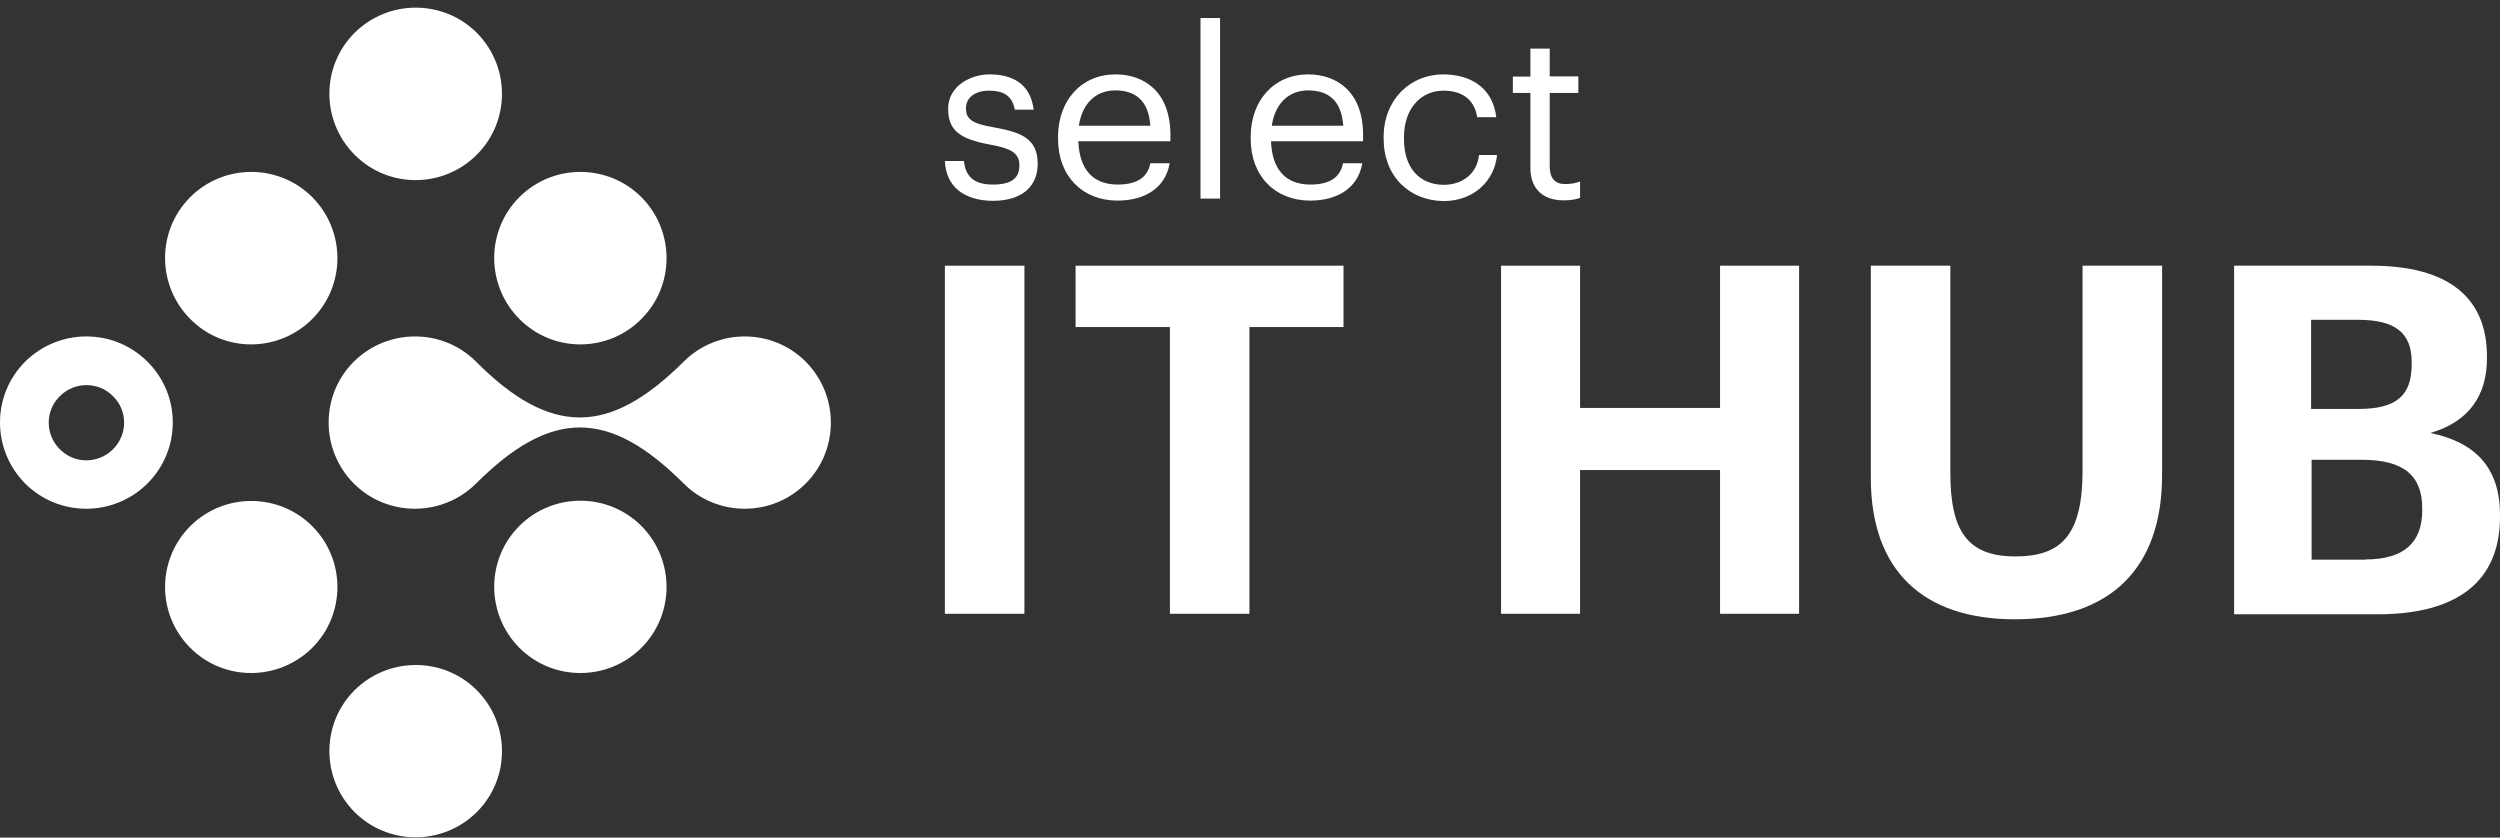
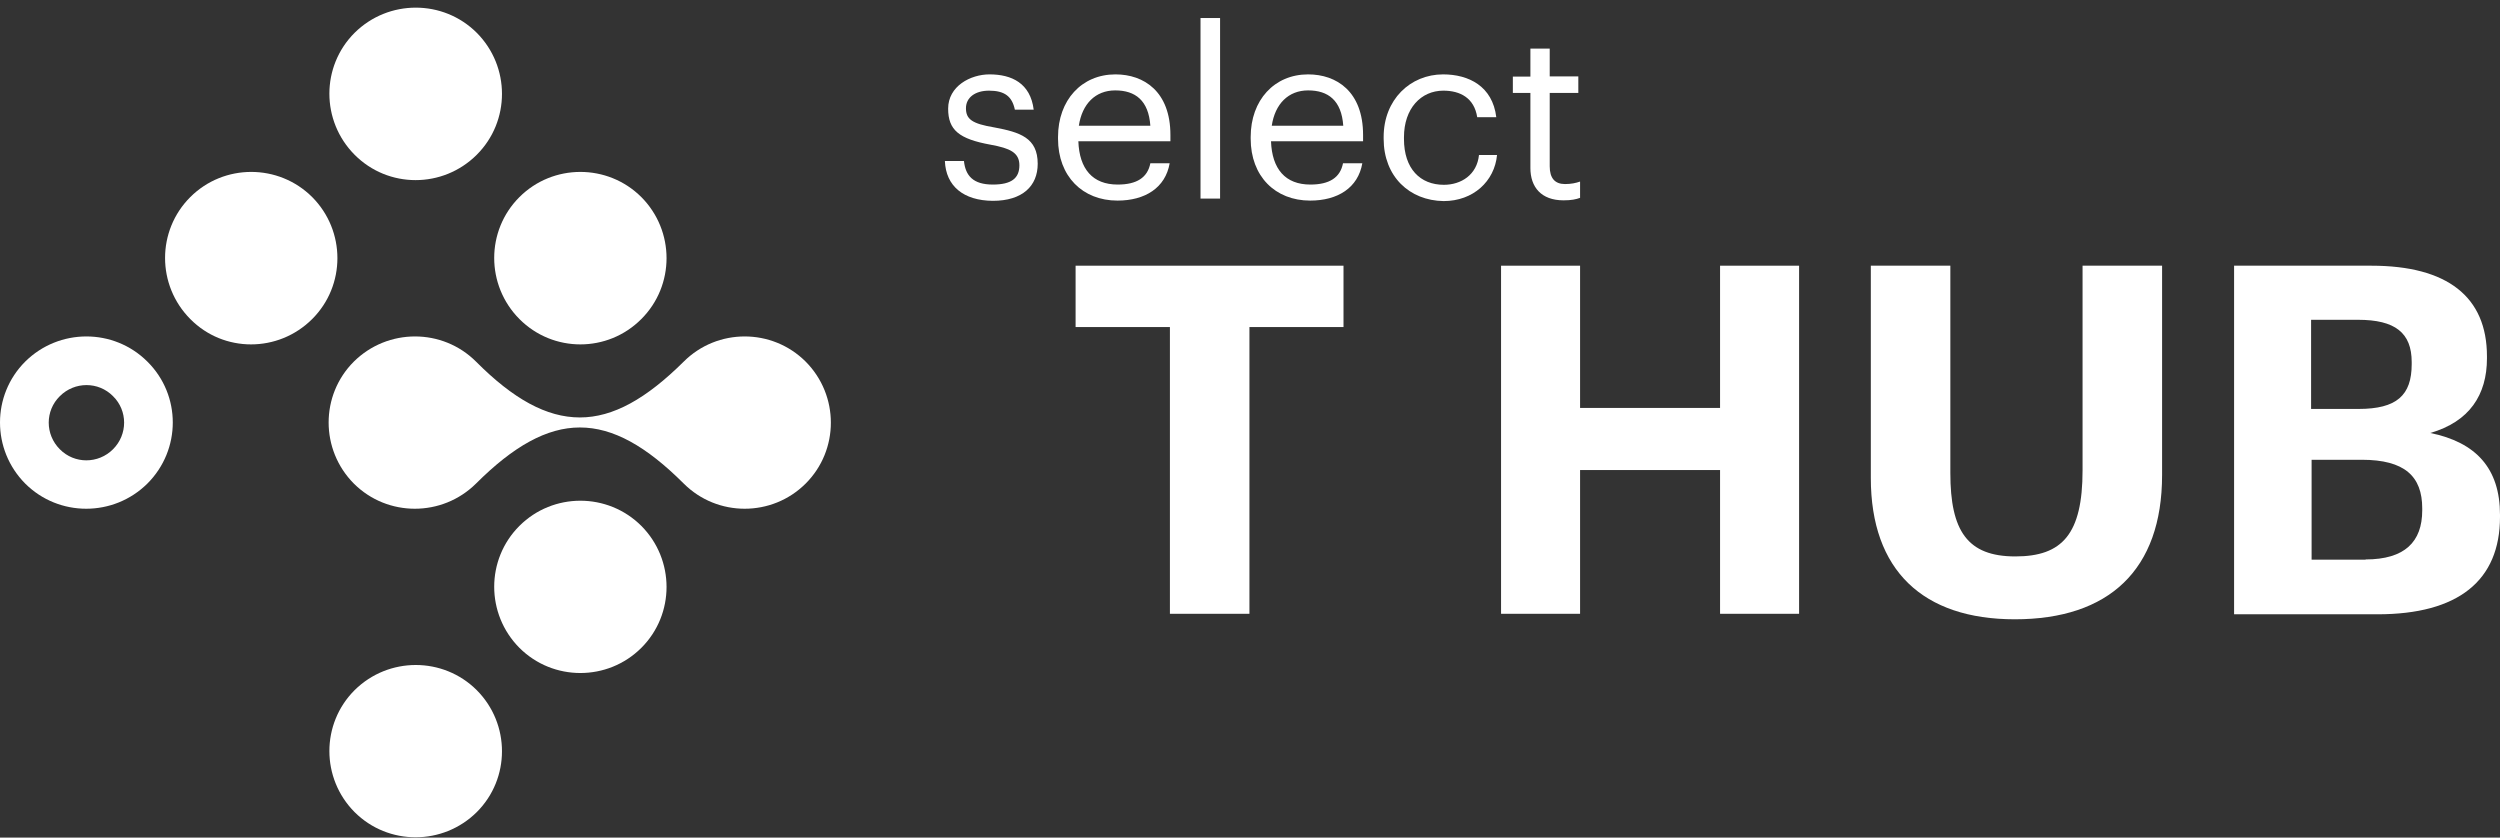
<svg xmlns="http://www.w3.org/2000/svg" width="194" height="65" viewBox="0 0 194 65" fill="none">
  <rect x="0" y="0" width="194" height="65" fill="#333333" stroke="none" />
  <path fill-rule="evenodd" clip-rule="evenodd" d="M36.997 12.009C39.606 9.405 39.606 5.169 36.997 2.546C34.389 -0.058 30.145 -0.058 27.517 2.546C24.908 5.15 24.908 9.386 27.517 12.009C30.125 14.633 34.369 14.633 36.997 12.009Z" fill="white" />
  <path fill-rule="evenodd" clip-rule="evenodd" d="M24.227 24.757C26.835 22.153 26.835 17.917 24.227 15.294C21.618 12.69 17.374 12.69 14.766 15.294C12.157 17.898 12.157 22.134 14.766 24.757C17.355 27.381 21.599 27.381 24.227 24.757Z" fill="white" />
-   <path fill-rule="evenodd" clip-rule="evenodd" d="M24.227 50.273C26.835 47.669 26.835 43.432 24.227 40.828C21.618 38.224 17.374 38.224 14.766 40.828C12.157 43.432 12.157 47.669 14.766 50.273C17.355 52.877 21.599 52.877 24.227 50.273Z" fill="white" />
  <path fill-rule="evenodd" clip-rule="evenodd" d="M49.768 50.273C52.376 47.669 52.376 43.432 49.768 40.809C47.159 38.205 42.915 38.205 40.307 40.809C37.698 43.413 37.698 47.649 40.307 50.273C42.915 52.877 47.159 52.877 49.768 50.273Z" fill="white" />
  <path fill-rule="evenodd" clip-rule="evenodd" d="M49.768 24.757C52.376 22.153 52.376 17.917 49.768 15.294C47.159 12.69 42.915 12.69 40.307 15.294C37.698 17.898 37.698 22.134 40.307 24.757C42.915 27.381 47.159 27.381 49.768 24.757Z" fill="white" />
  <path fill-rule="evenodd" clip-rule="evenodd" d="M11.437 28.061C8.828 25.457 4.585 25.457 1.956 28.061C-0.652 30.665 -0.652 34.901 1.956 37.525C4.565 40.129 8.809 40.129 11.437 37.525C14.065 34.901 14.065 30.665 11.437 28.061ZM8.77 34.862C7.621 36.009 5.772 36.009 4.643 34.862C3.494 33.716 3.494 31.87 4.643 30.743C5.791 29.596 7.641 29.596 8.77 30.743C9.919 31.87 9.919 33.716 8.77 34.862Z" fill="white" />
  <path fill-rule="evenodd" clip-rule="evenodd" d="M36.939 28.061C34.33 25.457 30.087 25.457 27.458 28.061C24.85 30.665 24.85 34.901 27.458 37.525C30.067 40.129 34.311 40.129 36.939 37.525C39.84 34.629 42.429 33.172 44.998 33.172C47.587 33.172 50.157 34.629 53.058 37.525C55.666 40.129 59.91 40.129 62.519 37.525C65.127 34.921 65.127 30.684 62.519 28.061C59.91 25.457 55.666 25.457 53.058 28.061C50.157 30.937 47.587 32.394 44.998 32.394C42.409 32.394 39.82 30.956 36.939 28.061Z" fill="white" />
  <path fill-rule="evenodd" clip-rule="evenodd" d="M36.997 63.02C39.606 60.416 39.606 56.18 36.997 53.557C34.389 50.953 30.145 50.953 27.517 53.557C24.908 56.161 24.908 60.397 27.517 63.02C30.125 65.624 34.369 65.624 36.997 63.02Z" fill="white" />
  <path d="M73.323 12.495H74.803C74.919 13.622 75.503 14.322 77.041 14.322C78.482 14.322 79.105 13.836 79.105 12.826C79.105 11.835 78.365 11.504 76.886 11.232C74.413 10.785 73.576 10.086 73.576 8.434C73.576 6.685 75.309 5.772 76.788 5.772C78.501 5.772 79.961 6.452 80.214 8.512H78.754C78.54 7.482 77.956 7.035 76.749 7.035C75.659 7.035 74.958 7.579 74.958 8.395C74.958 9.25 75.425 9.6 77.178 9.891C79.144 10.261 80.526 10.688 80.526 12.709C80.526 14.439 79.338 15.585 77.041 15.585C74.764 15.566 73.401 14.439 73.323 12.495Z" fill="white" />
  <path d="M82.103 10.766V10.63C82.103 7.773 83.933 5.772 86.561 5.772C88.76 5.772 90.824 7.093 90.824 10.474V10.96H83.68C83.757 13.117 84.789 14.322 86.736 14.322C88.215 14.322 89.052 13.778 89.267 12.67H90.766C90.435 14.575 88.858 15.566 86.716 15.566C84.01 15.566 82.103 13.681 82.103 10.766ZM89.267 9.755C89.13 7.793 88.099 7.015 86.541 7.015C85.003 7.015 83.972 8.065 83.719 9.755H89.267Z" fill="white" />
  <path d="M93.16 1.399H94.678V15.41H93.16V1.399Z" fill="white" />
  <path d="M97.053 10.766V10.63C97.053 7.773 98.883 5.772 101.512 5.772C103.711 5.772 105.775 7.093 105.775 10.474V10.96H98.63C98.708 13.117 99.74 14.322 101.687 14.322C103.166 14.322 104.003 13.778 104.217 12.67H105.716C105.385 14.575 103.809 15.566 101.667 15.566C98.961 15.566 97.053 13.681 97.053 10.766ZM104.237 9.755C104.101 7.793 103.069 7.015 101.512 7.015C99.974 7.015 98.942 8.065 98.689 9.755H104.237Z" fill="white" />
  <path d="M107.371 10.766V10.63C107.371 7.734 109.435 5.772 111.985 5.772C113.97 5.772 115.82 6.685 116.112 9.095H114.632C114.399 7.598 113.309 7.035 112.004 7.035C110.272 7.035 108.948 8.414 108.948 10.649V10.785C108.948 13.098 110.213 14.341 112.043 14.341C113.386 14.341 114.613 13.564 114.769 12.029H116.17C115.976 14.069 114.321 15.604 112.024 15.604C109.376 15.566 107.371 13.7 107.371 10.766Z" fill="white" />
  <path d="M118.759 13.039V7.21H117.397V5.946H118.759V3.77H120.258V5.927H122.478V7.21H120.258V12.903C120.258 13.836 120.667 14.283 121.446 14.283C121.913 14.283 122.283 14.205 122.614 14.089V15.352C122.302 15.469 121.933 15.546 121.329 15.546C119.596 15.546 118.759 14.516 118.759 13.039Z" fill="white" />
-   <path d="M73.323 20.618H79.494V47.63H73.323V20.618Z" fill="white" />
+   <path d="M73.323 20.618V47.63H73.323V20.618Z" fill="white" />
  <path d="M83.466 25.379V20.618H104.256V25.379H96.956V47.63H90.785V25.379H83.466Z" fill="white" />
  <path d="M116.482 20.618H122.614V31.656H133.477V20.618H139.609V47.63H133.477V36.475H122.614V47.63H116.482V20.618Z" fill="white" />
  <path d="M145.176 37.097V20.618H151.347V36.709C151.347 41.197 152.671 43.179 156.389 43.179C160.03 43.179 161.607 41.45 161.607 36.495V20.618H167.778V36.864C167.778 44.229 163.651 48.057 156.35 48.057C149.226 48.057 145.176 44.268 145.176 37.097Z" fill="white" />
  <path d="M184.013 20.618C189.912 20.618 192.988 23.028 192.988 27.653V27.808C192.988 30.645 191.625 32.725 188.588 33.599C192.112 34.318 194 36.32 194 39.954V40.109C194 45.065 190.749 47.669 184.5 47.669H173.365V20.618H184.013ZM183.021 31.734C185.98 31.734 187.148 30.684 187.148 28.255V28.1C187.148 25.826 185.863 24.816 182.982 24.816H179.341V31.734H183.021ZM183.566 43.413C186.602 43.413 187.965 42.052 187.965 39.604V39.449C187.965 36.961 186.602 35.678 183.274 35.678H179.38V43.432H183.566V43.413Z" fill="white" />
</svg>